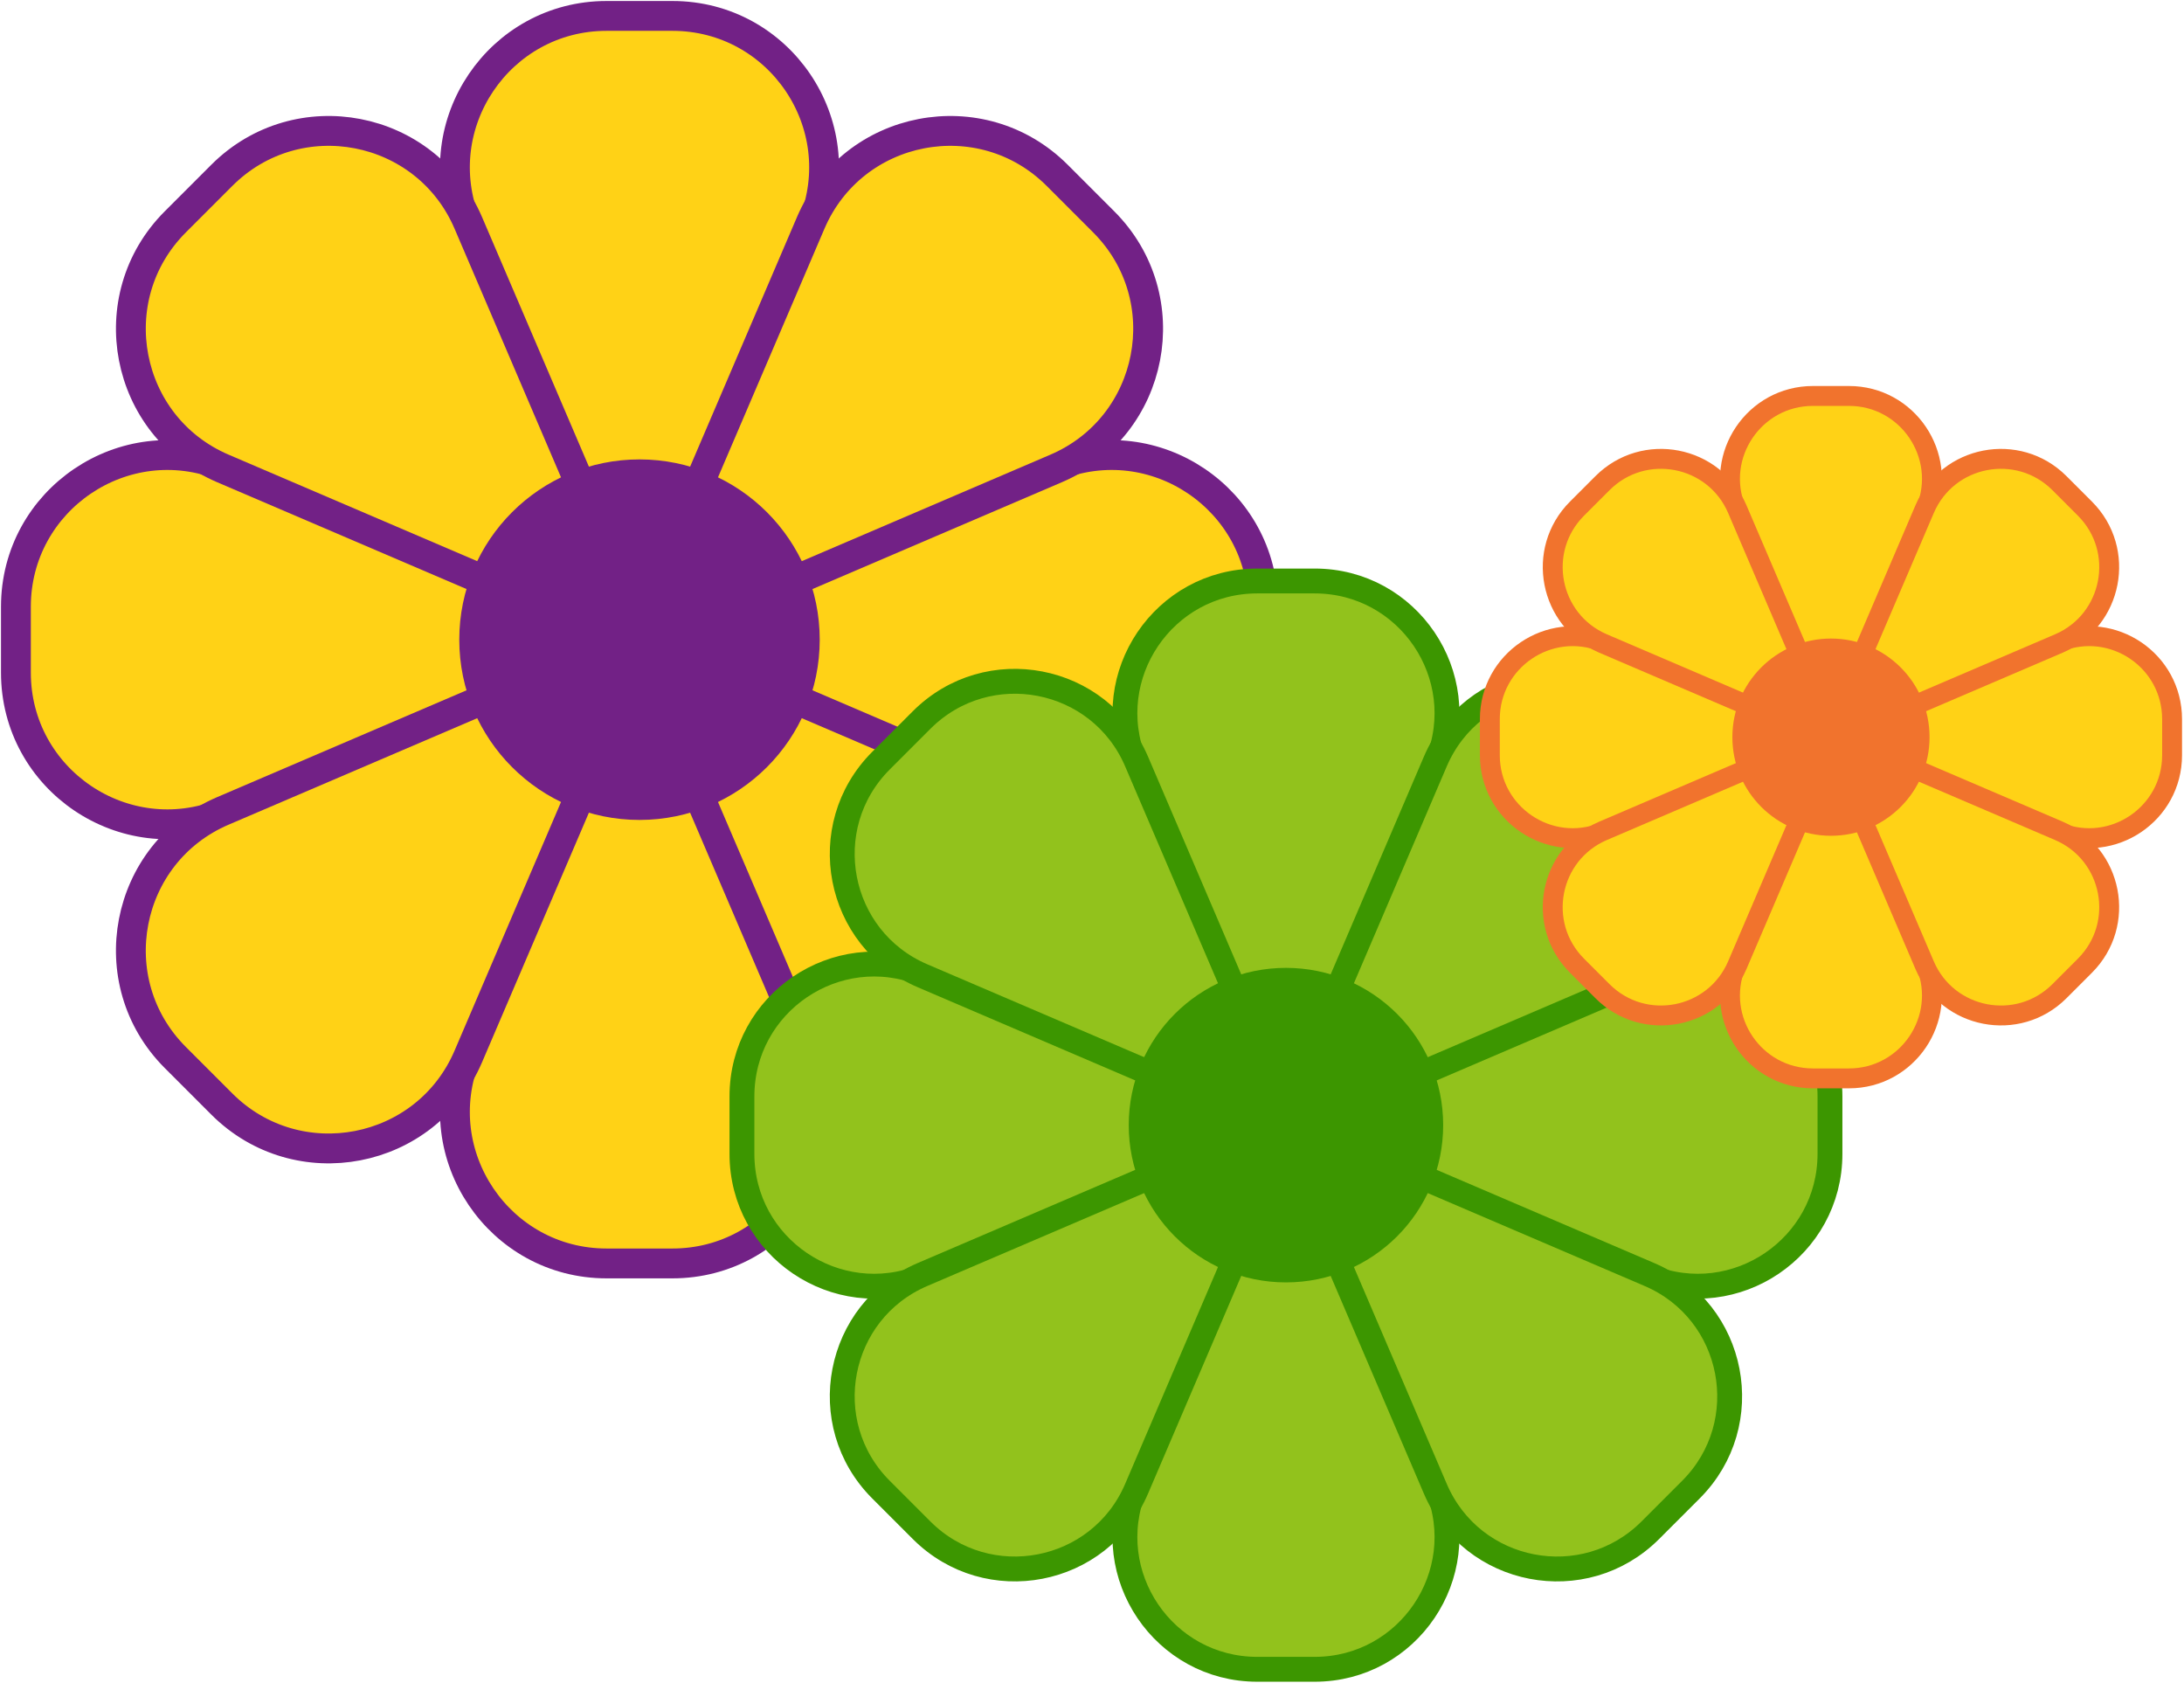
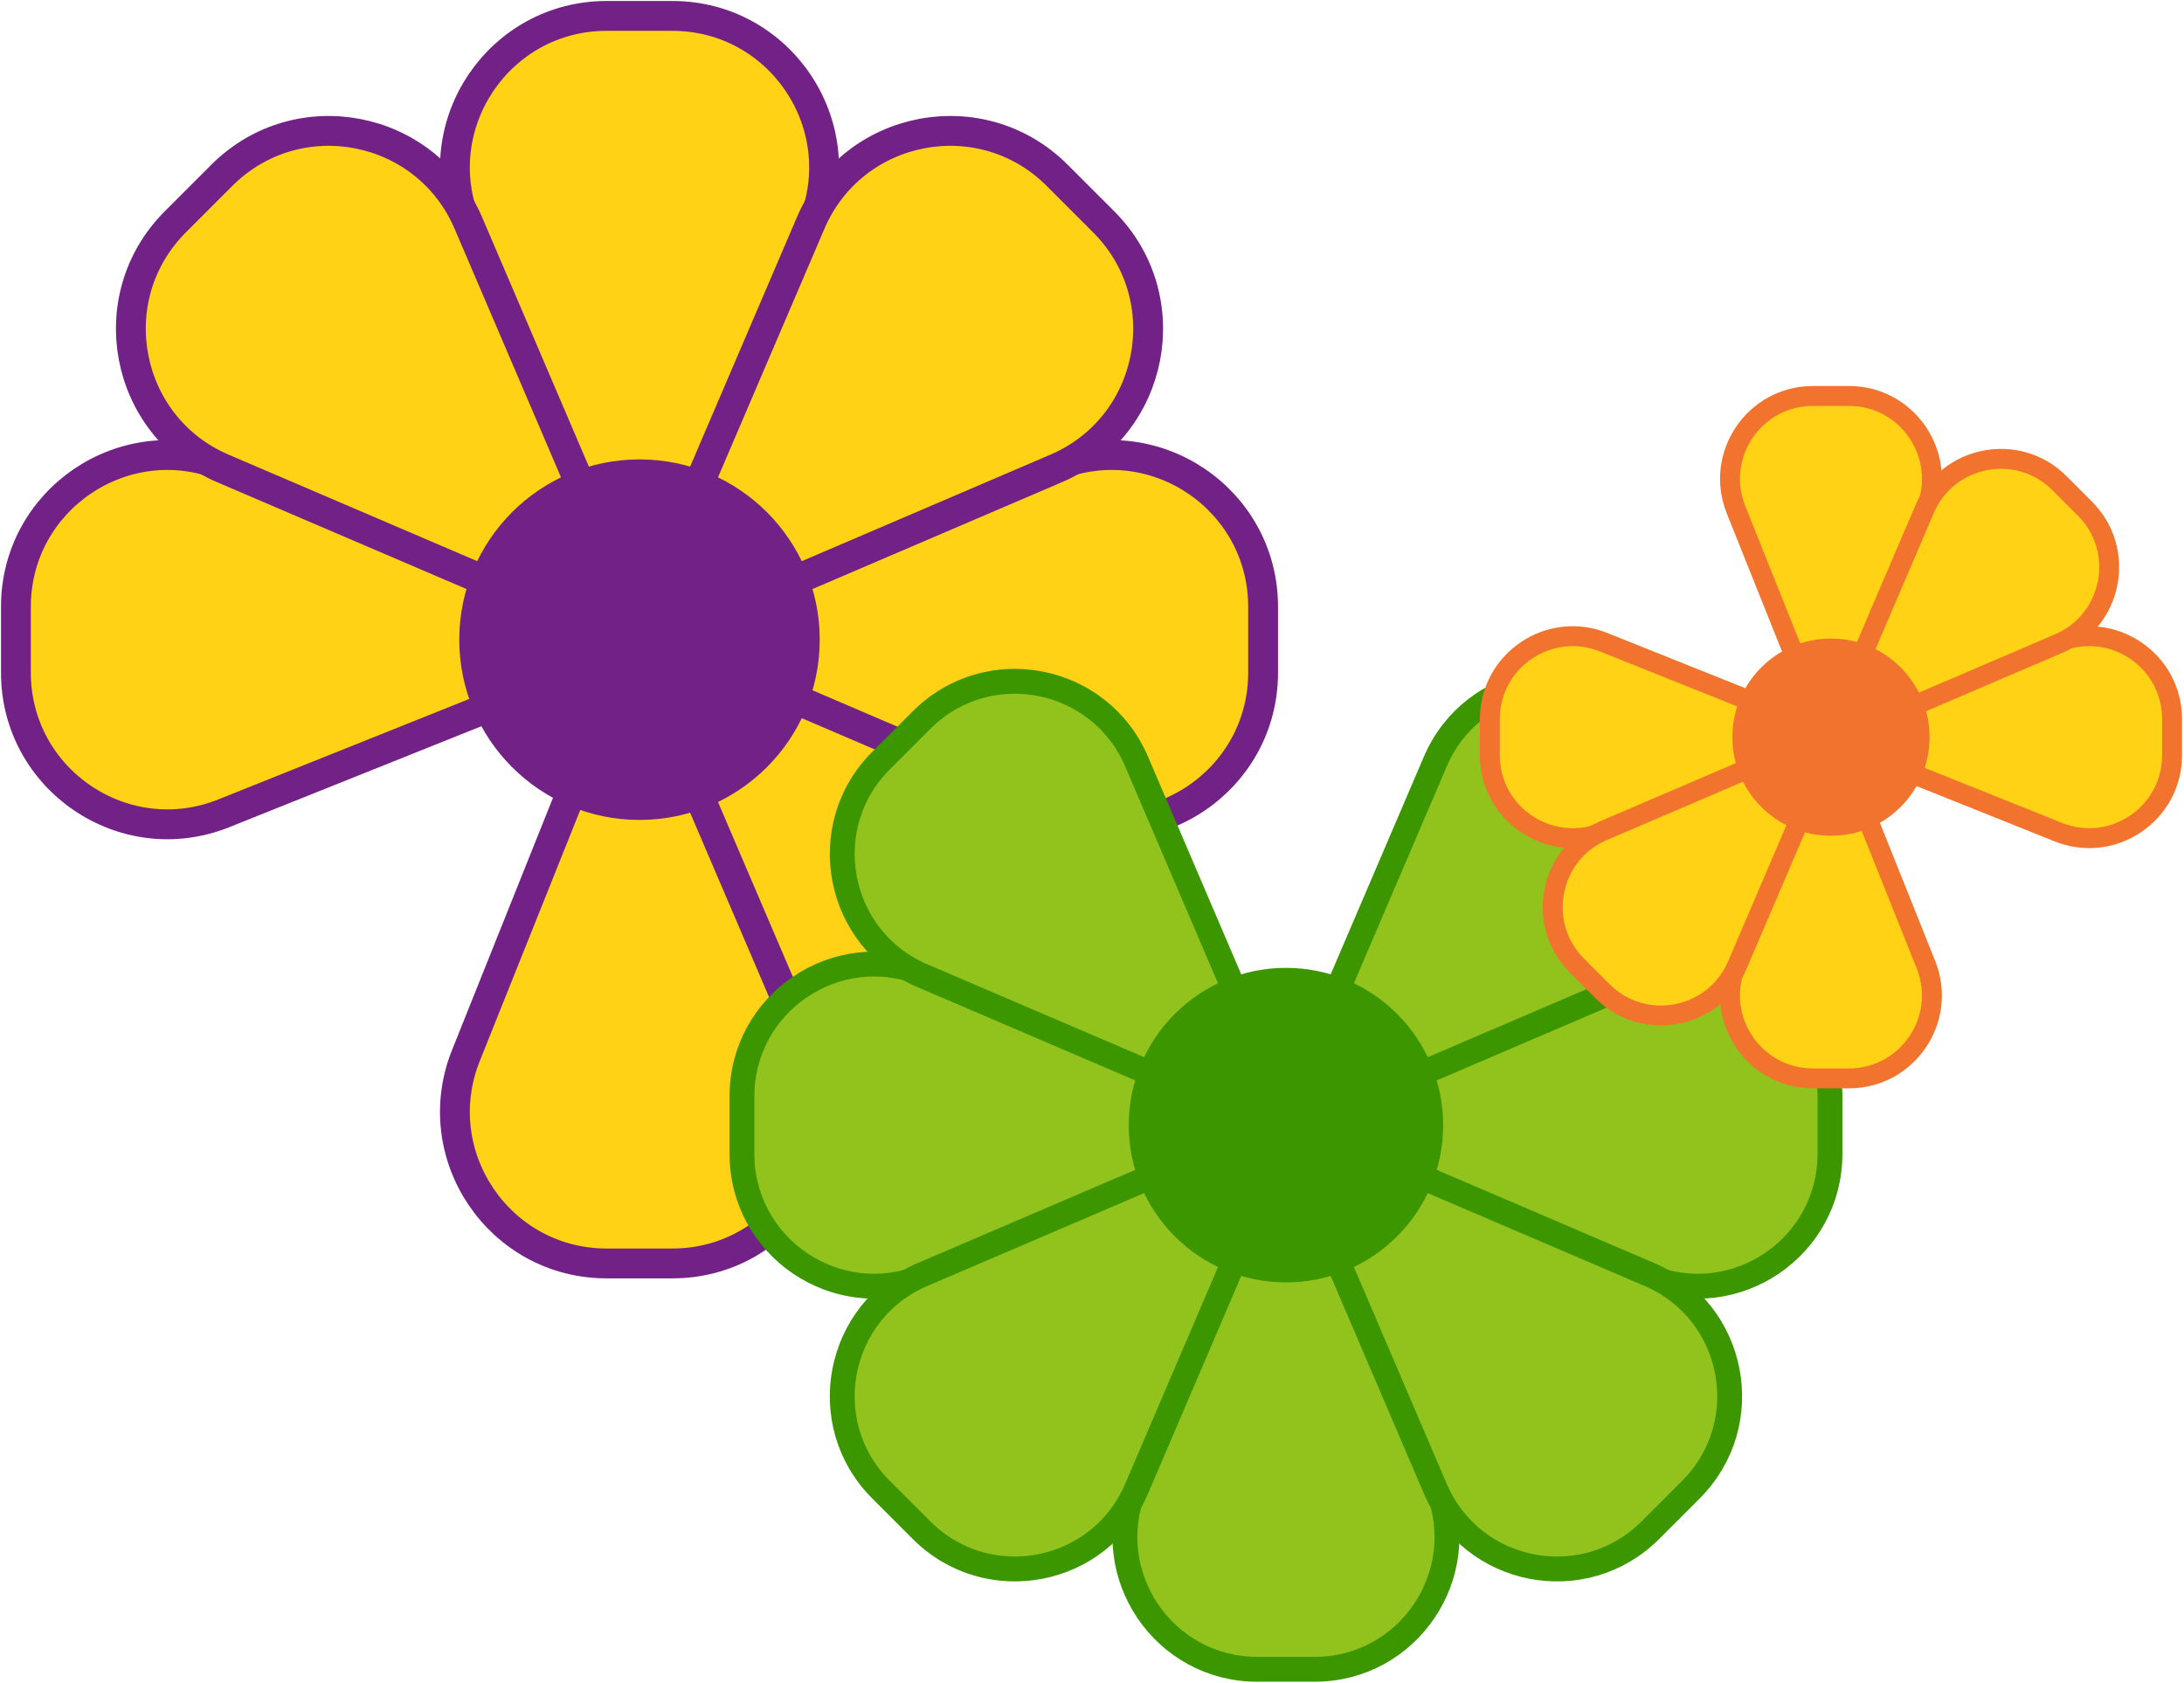
<svg xmlns="http://www.w3.org/2000/svg" width="1098" height="846" viewBox="0 0 1098 846" fill="none">
  <path d="M317.776 321.184L234.237 112.512C214.202 62.459 251.061 8 304.976 8L338.043 8C391.958 8 428.817 62.459 408.782 112.512L325.243 321.184C323.892 324.55 319.127 324.55 317.776 321.184Z" fill="#FFD216" stroke="#722186" stroke-width="15" stroke-miterlimit="10" />
  <path d="M325.243 321.835L408.782 530.507C428.817 580.56 391.958 635.019 338.043 635.019L304.976 635.019C251.061 635.019 214.202 580.56 234.237 530.507L317.776 321.835C319.127 318.469 323.892 318.469 325.243 321.835Z" fill="#FFD216" stroke="#722186" stroke-width="15" stroke-miterlimit="10" />
  <path d="M321.184 325.243L112.512 408.782C62.459 428.817 8 391.958 8 338.043L8 304.976C8 251.06 62.459 214.202 112.512 234.237L321.184 317.776C324.549 319.127 324.549 323.892 321.184 325.243Z" fill="#FFD216" stroke="#722186" stroke-width="15" stroke-miterlimit="10" />
  <path d="M321.835 317.776L530.506 234.237C580.559 214.202 635.019 251.06 635.019 304.976L635.019 338.043C635.019 391.958 580.559 428.817 530.506 408.782L321.835 325.243C318.469 323.892 318.469 319.127 321.835 317.776Z" fill="#FFD216" stroke="#722186" stroke-width="15" stroke-miterlimit="10" />
-   <path d="M323.915 324.382L235.431 531.003C214.207 580.566 149.632 593.007 111.513 554.888L88.13 531.505C50.005 493.38 62.452 428.811 112.015 407.586L318.636 319.103C321.972 317.674 325.344 321.046 323.915 324.382Z" fill="#FFD216" stroke="#722186" stroke-width="15" stroke-miterlimit="10" />
  <path d="M319.103 318.637L407.586 112.016C428.81 62.453 493.385 50.012 531.505 88.131L554.887 111.514C593.013 149.639 580.565 214.208 531.003 235.432L324.382 323.916C321.046 325.345 317.674 321.973 319.103 318.637Z" fill="#FFD216" stroke="#722186" stroke-width="15" stroke-miterlimit="10" />
  <path d="M318.637 323.916L112.016 235.432C62.454 214.208 50.012 149.633 88.132 111.514L111.514 88.131C149.64 50.006 214.209 62.453 235.433 112.016L323.916 318.637C325.345 321.973 321.973 325.345 318.637 323.916Z" fill="#FFD216" stroke="#722186" stroke-width="15" stroke-miterlimit="10" />
  <path d="M324.382 319.103L531.003 407.586C580.565 428.811 593.007 493.386 554.887 531.505L531.505 554.888C493.379 593.013 428.81 580.566 407.586 531.003L319.103 324.382C317.674 321.046 321.046 317.674 324.382 319.103Z" fill="#FFD216" stroke="#722186" stroke-width="15" stroke-miterlimit="10" />
  <path d="M321.506 412.112C371.546 412.112 412.112 371.547 412.112 321.507C412.112 271.466 371.546 230.901 321.506 230.901C271.466 230.901 230.9 271.466 230.9 321.507C230.9 371.547 271.466 412.112 321.506 412.112Z" fill="#722186" />
-   <path d="M643.255 565.225L570.377 383.184C552.899 339.519 585.053 292.009 632.088 292.009L660.936 292.009C707.97 292.009 740.125 339.519 722.647 383.184L649.769 565.225C648.59 568.162 644.433 568.162 643.255 565.225Z" fill="#92C21C" stroke="#3C9600" stroke-width="12.5" stroke-miterlimit="10" />
  <path d="M649.769 565.794L722.647 747.835C740.125 791.5 707.97 839.009 660.936 839.009L632.088 839.009C585.053 839.009 552.899 791.5 570.377 747.835L643.255 565.794C644.433 562.857 648.59 562.857 649.769 565.794Z" fill="#92C21C" stroke="#3C9600" stroke-width="12.5" stroke-miterlimit="10" />
  <path d="M646.227 568.767L464.186 641.645C420.521 659.122 373.012 626.968 373.012 579.933L373.012 551.086C373.012 504.051 420.521 471.897 464.186 489.374L646.227 562.252C649.164 563.431 649.164 567.588 646.227 568.767Z" fill="#92C21C" stroke="#3C9600" stroke-width="12.5" stroke-miterlimit="10" />
  <path d="M646.796 562.252L828.837 489.374C872.503 471.897 920.012 504.051 920.012 551.086L920.012 579.933C920.012 626.968 872.503 659.122 828.837 641.645L646.796 568.767C643.86 567.588 643.86 563.431 646.796 562.252Z" fill="#92C21C" stroke="#3C9600" stroke-width="12.5" stroke-miterlimit="10" />
  <path d="M648.611 568.016L571.419 748.268C552.904 791.506 496.57 802.359 463.315 769.104L442.917 748.706C409.656 715.446 420.515 659.117 463.753 640.602L644.005 563.41C646.916 562.164 649.857 565.105 648.611 568.016Z" fill="#92C21C" stroke="#3C9600" stroke-width="12.5" stroke-miterlimit="10" />
  <path d="M644.411 563.003L721.603 382.751C740.118 339.513 796.452 328.66 829.707 361.915L850.105 382.313C883.366 415.573 872.507 471.902 829.269 490.417L649.017 567.609C646.106 568.855 643.165 565.914 644.411 563.003Z" fill="#92C21C" stroke="#3C9600" stroke-width="12.5" stroke-miterlimit="10" />
  <path d="M644.005 567.609L463.753 490.417C420.515 471.902 409.661 415.568 442.916 382.313L463.315 361.915C496.575 328.655 552.904 339.513 571.419 382.751L648.61 563.003C649.857 565.914 646.915 568.855 644.005 567.609Z" fill="#92C21C" stroke="#3C9600" stroke-width="12.5" stroke-miterlimit="10" />
  <path d="M649.017 563.41L829.269 640.602C872.507 659.117 883.36 715.451 850.105 748.706L829.707 769.104C796.447 802.365 740.118 791.506 721.603 748.268L644.411 568.016C643.165 565.105 646.106 562.164 649.017 563.41Z" fill="#92C21C" stroke="#3C9600" stroke-width="12.5" stroke-miterlimit="10" />
  <path d="M646.51 644.55C690.164 644.55 725.553 609.161 725.553 565.507C725.553 521.853 690.164 486.464 646.51 486.464C602.856 486.464 567.467 521.853 567.467 565.507C567.467 609.161 602.856 644.55 646.51 644.55Z" fill="#3C9600" />
  <path d="M918.469 370.332L872.77 256.181C861.811 228.801 881.973 199.01 911.467 199.01L929.556 199.01C959.049 199.01 979.212 228.801 968.253 256.181L922.554 370.332C921.815 372.173 919.208 372.173 918.469 370.332Z" fill="#FFD216" stroke="#F1732D" stroke-width="10" stroke-miterlimit="10" />
  <path d="M922.554 370.688L968.253 484.839C979.212 512.219 959.049 542.01 929.556 542.01L911.467 542.01C881.973 542.01 861.811 512.219 872.77 484.839L918.469 370.688C919.208 368.847 921.815 368.847 922.554 370.688Z" fill="#FFD216" stroke="#F1732D" stroke-width="10" stroke-miterlimit="10" />
  <path d="M920.334 372.552L806.183 418.251C778.803 429.211 749.012 409.048 749.012 379.555L749.012 361.465C749.012 331.972 778.803 311.809 806.183 322.769L920.334 368.467C922.175 369.207 922.175 371.813 920.334 372.552Z" fill="#FFD216" stroke="#F1732D" stroke-width="10" stroke-miterlimit="10" />
  <path d="M920.69 368.468L1034.84 322.769C1062.22 311.809 1092.01 331.972 1092.01 361.465L1092.01 379.555C1092.01 409.048 1062.22 429.211 1034.84 418.251L920.69 372.552C918.848 371.813 918.848 369.207 920.69 368.468Z" fill="#FFD216" stroke="#F1732D" stroke-width="10" stroke-miterlimit="10" />
  <path d="M921.829 372.081L873.425 485.11C861.815 512.223 826.49 519.029 805.637 498.176L792.846 485.385C771.99 464.529 778.8 429.207 805.912 417.597L918.941 369.194C920.766 368.412 922.61 370.257 921.829 372.081Z" fill="#FFD216" stroke="#F1732D" stroke-width="10" stroke-miterlimit="10" />
  <path d="M919.194 368.939L967.598 255.91C979.208 228.797 1014.53 221.991 1035.39 242.844L1048.18 255.635C1069.03 276.491 1062.22 311.813 1035.11 323.423L922.082 371.826C920.257 372.608 918.412 370.763 919.194 368.939Z" fill="#FFD216" stroke="#F1732D" stroke-width="10" stroke-miterlimit="10" />
-   <path d="M918.941 371.826L805.913 323.423C778.8 311.813 771.994 276.488 792.847 255.635L805.638 242.844C826.494 221.988 861.815 228.797 873.426 255.91L921.829 368.939C922.611 370.763 920.766 372.608 918.941 371.826Z" fill="#FFD216" stroke="#F1732D" stroke-width="10" stroke-miterlimit="10" />
-   <path d="M922.082 369.194L1035.11 417.597C1062.22 429.207 1069.03 464.532 1048.18 485.385L1035.39 498.176C1014.53 519.032 979.208 512.223 967.598 485.11L919.194 372.081C918.412 370.257 920.257 368.412 922.082 369.194Z" fill="#FFD216" stroke="#F1732D" stroke-width="10" stroke-miterlimit="10" />
  <path d="M920.512 420.073C947.886 420.073 970.076 397.882 970.076 370.508C970.076 343.135 947.886 320.944 920.512 320.944C893.138 320.944 870.947 343.135 870.947 370.508C870.947 397.882 893.138 420.073 920.512 420.073Z" fill="#F1732D" />
</svg>